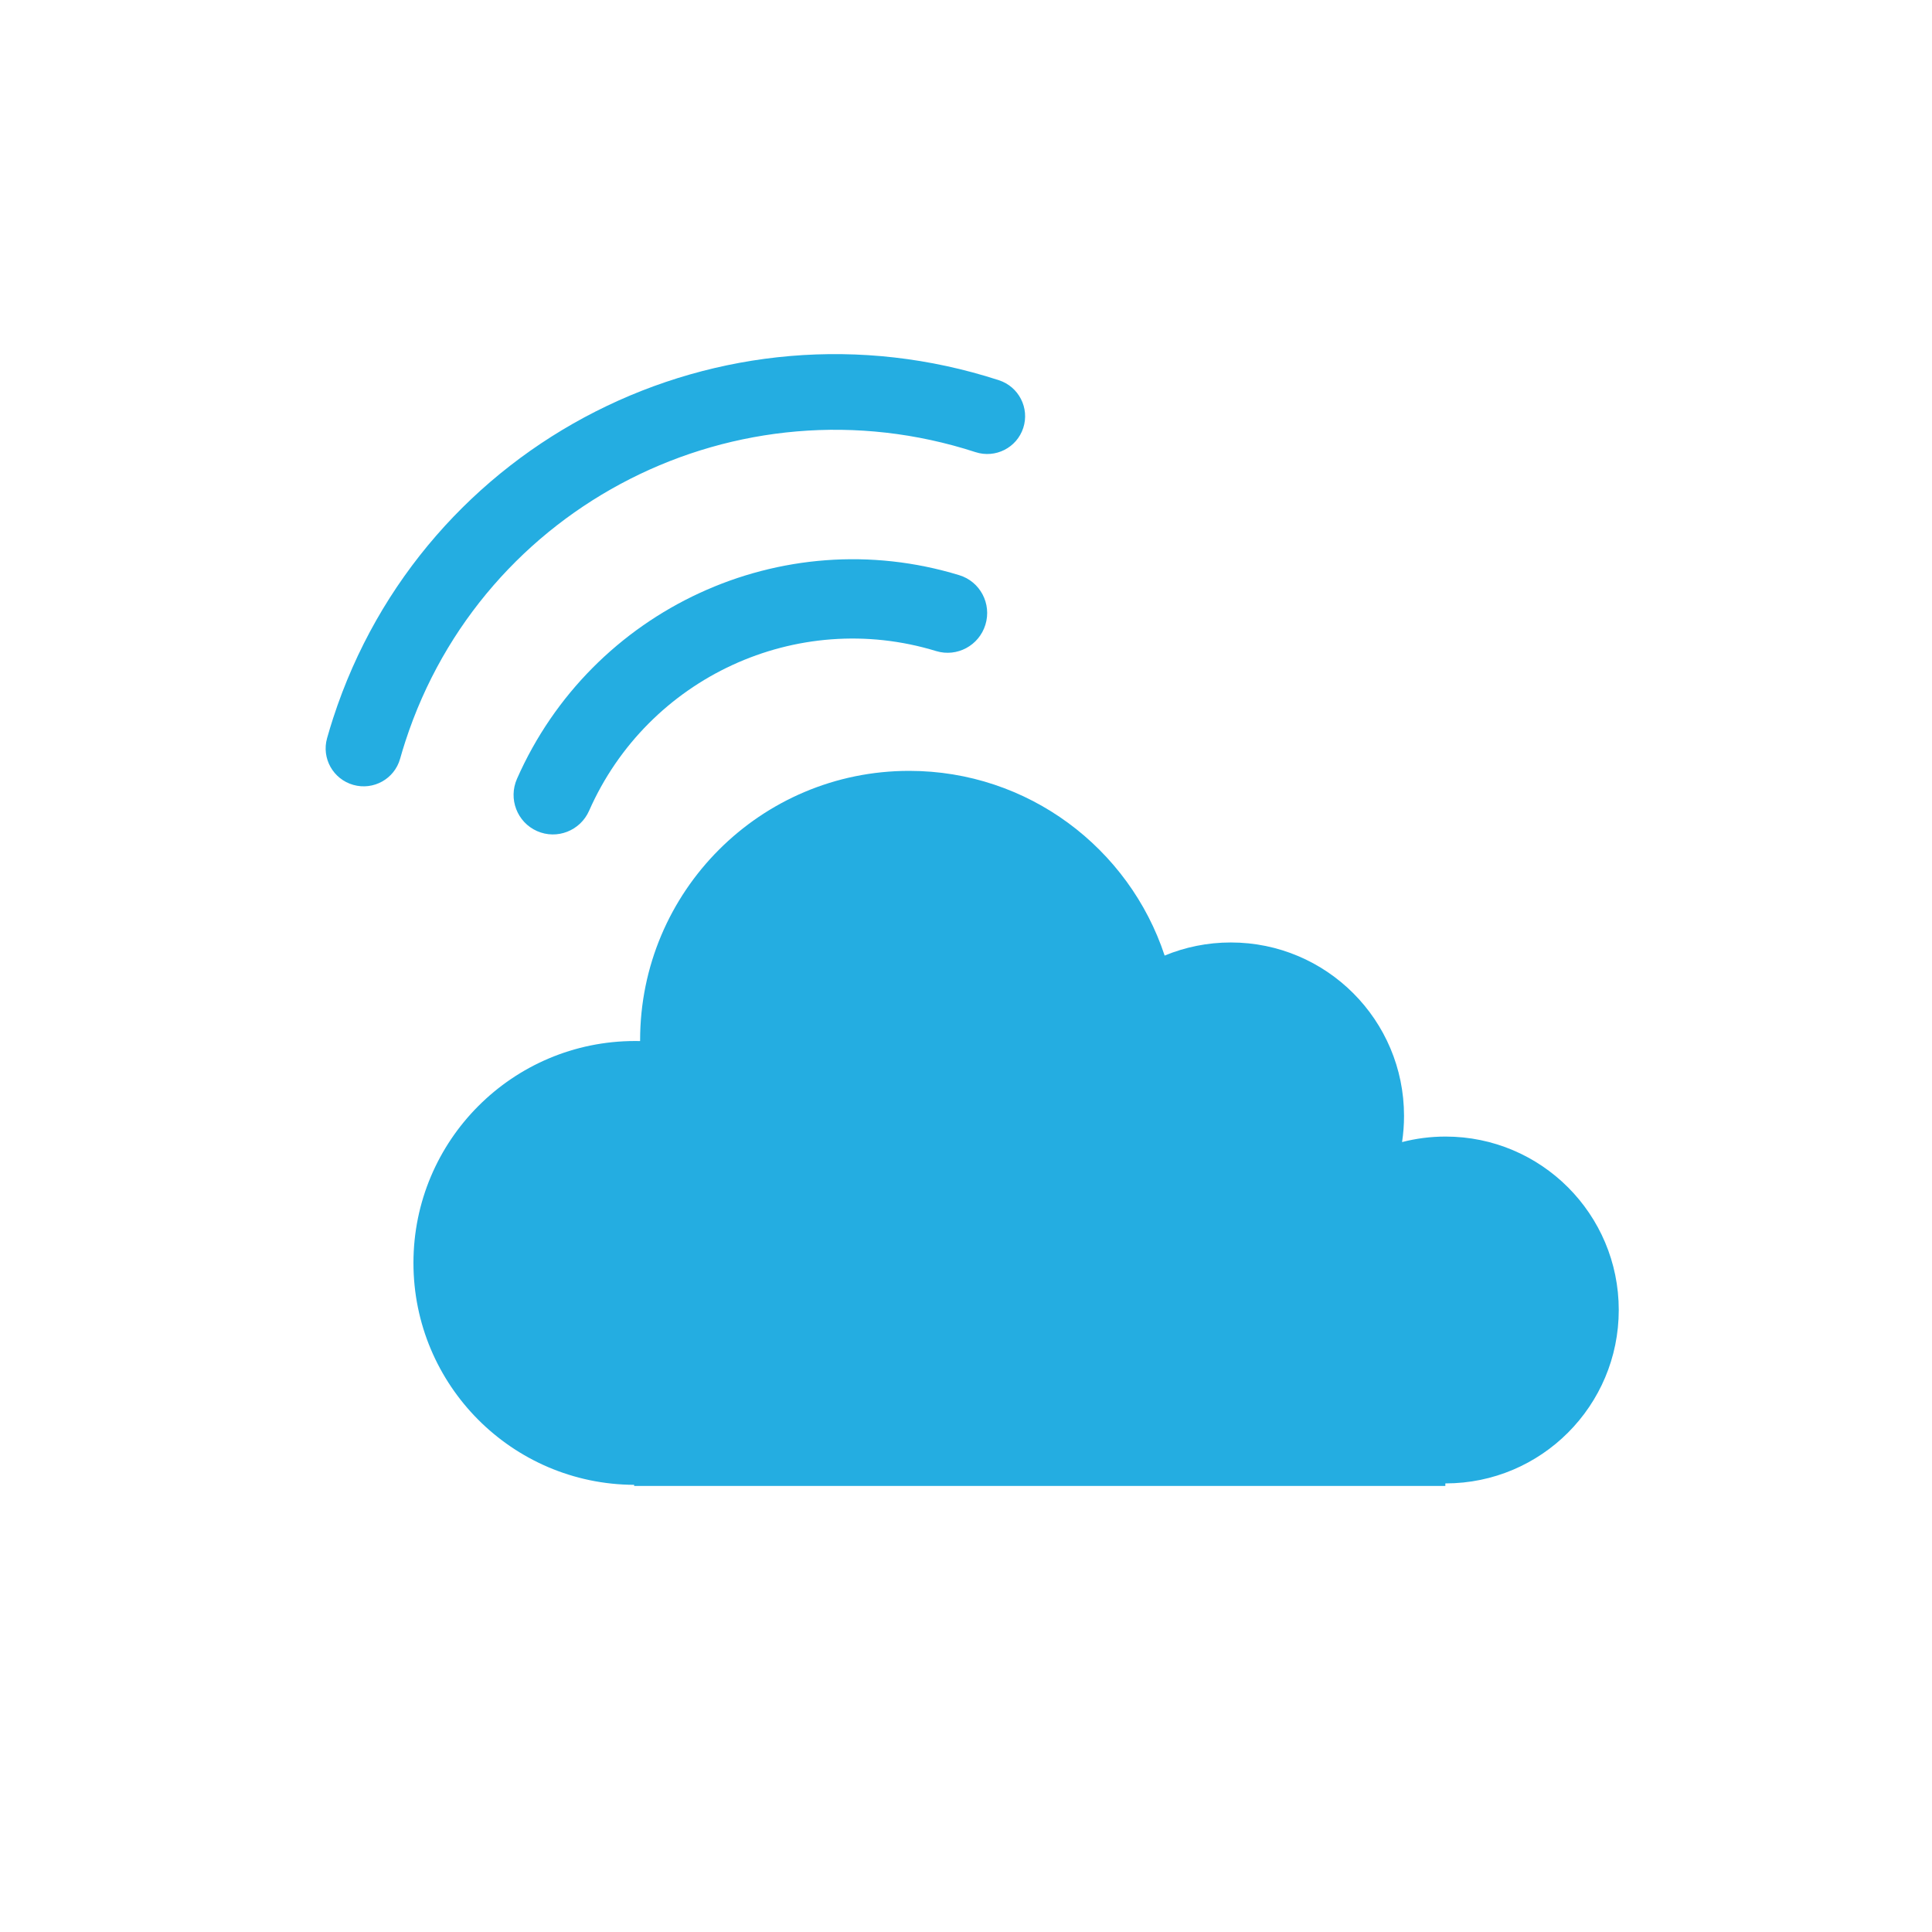
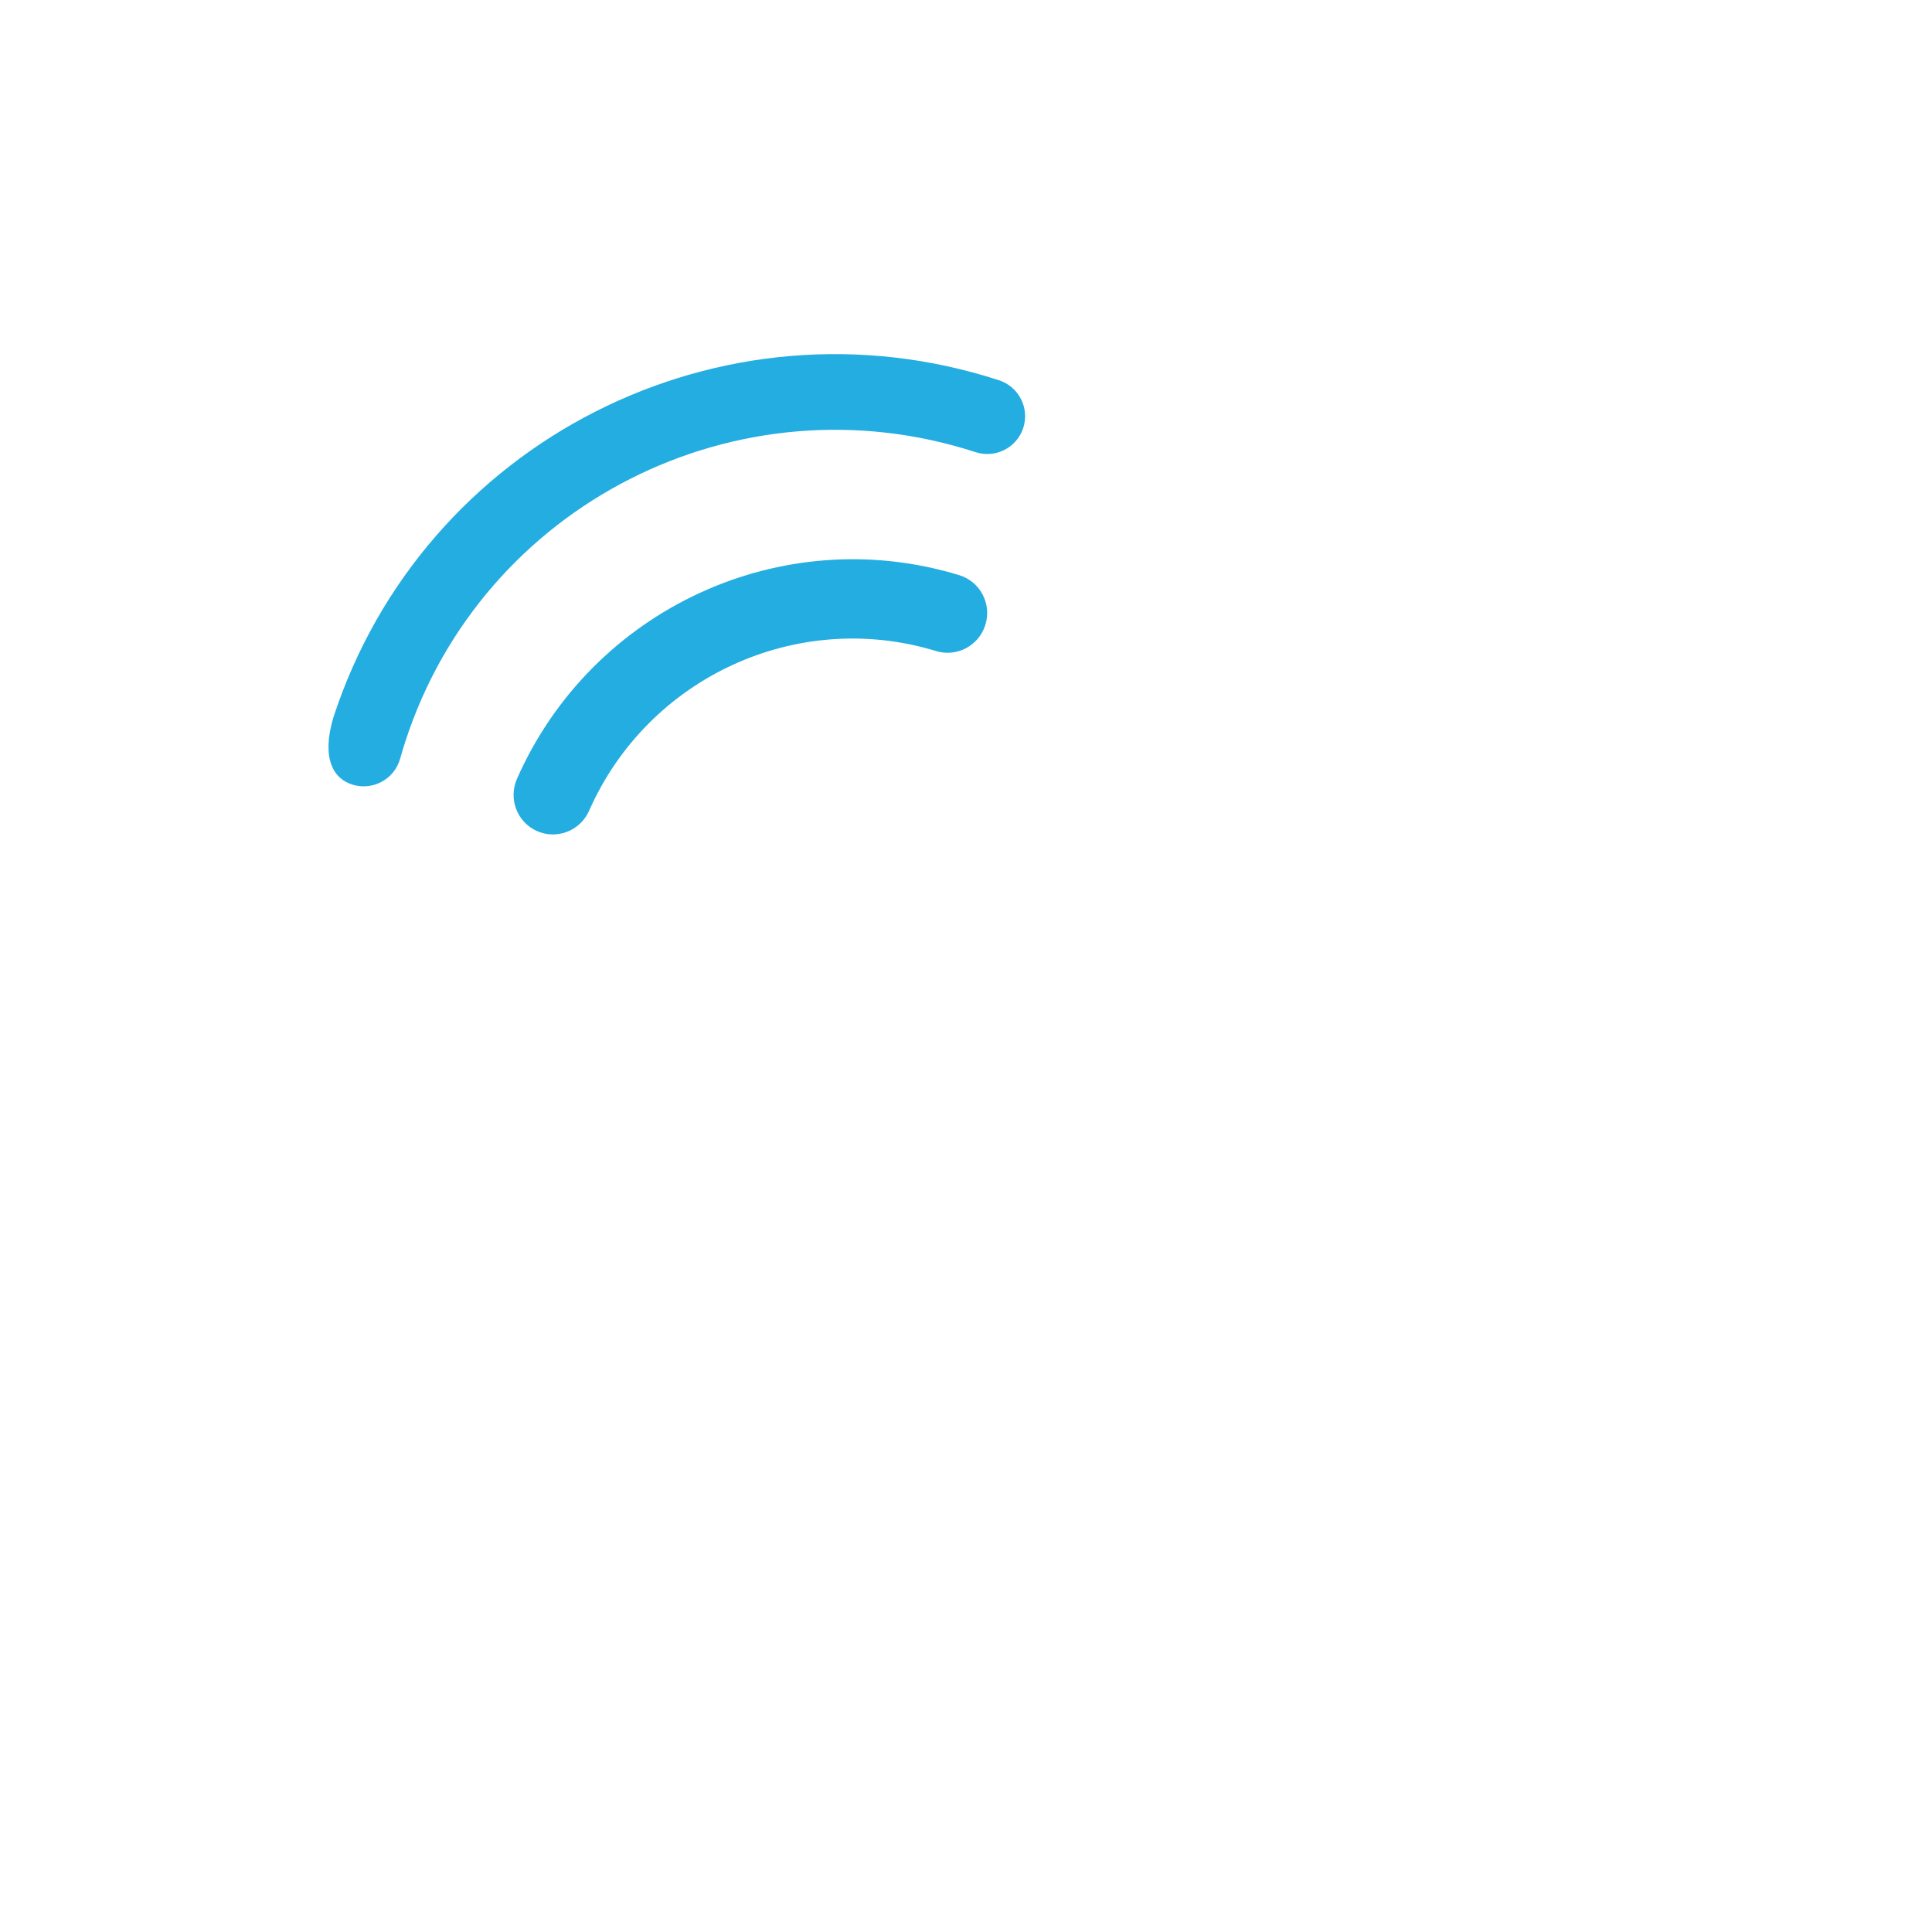
<svg xmlns="http://www.w3.org/2000/svg" width="1000px" height="1000px" viewBox="0 0 1000 1000" version="1.1">
  <title>Cloud Connection Copy@1x</title>
  <desc>Created with Sketch.</desc>
  <defs />
  <g id="Page-1" stroke="none" stroke-width="1" fill="none" fill-rule="evenodd">
    <g id="Cloud-Connection-Copy" fill="#24ADE1">
      <g id="secure_connection-copy-2" transform="translate(162, 110)">
        <g id="Oval-4-Copy" transform="translate(187.345, 190.976) rotate(-162) translate(-187.345, -190.976) translate(39.845, 38.976)">
          <g id="path-4-link" transform="translate(0.156, 0.158)">
-             <path d="M20.074,302.735 C171.213,302.735 293.735,180.608 293.735,29.958 C293.735,26.316 293.664,22.682 293.521,19.058 C293.094,8.257 283.964,-0.155 273.128,0.27 C262.292,0.695 253.853,9.796 254.28,20.597 C254.403,23.709 254.464,26.829 254.464,29.958 C254.464,158.99 149.524,263.591 20.074,263.591 C9.23,263.591 0.438,272.353 0.438,283.163 C0.438,293.972 9.23,302.735 20.074,302.735 Z" id="path-4" />
+             <path d="M20.074,302.735 C171.213,302.735 293.735,180.608 293.735,29.958 C293.094,8.257 283.964,-0.155 273.128,0.27 C262.292,0.695 253.853,9.796 254.28,20.597 C254.403,23.709 254.464,26.829 254.464,29.958 C254.464,158.99 149.524,263.591 20.074,263.591 C9.23,263.591 0.438,272.353 0.438,283.163 C0.438,293.972 9.23,302.735 20.074,302.735 Z" id="path-4" />
          </g>
        </g>
        <g id="Oval-4-Copy" transform="translate(226.5, 254.5) rotate(-163) translate(-226.5, -254.5) translate(122, 159)">
          <g id="path-6-link" transform="translate(-0, -0)">
            <path d="M20.705,190.948 C116.884,190.948 197.496,118.496 208.84,23.217 C210.18,11.958 202.194,1.738 191.002,0.39 C179.809,-0.958 169.65,7.075 168.309,18.334 C159.416,93.03 96.157,149.885 20.705,149.885 C9.433,149.885 0.295,159.078 0.295,170.417 C0.295,181.756 9.433,190.948 20.705,190.948 Z" id="path-6" />
          </g>
        </g>
        <g id="Combined-Shape" transform="translate(52, 289)">
          <g id="path-8-link">
-             <path d="M117.318,139.855 C116.453,139.836 115.586,139.826 114.716,139.826 C51.36,139.826 0,191.251 0,254.687 C0,317.961 51.098,369.285 114.231,369.547 L114.231,370.122 L534.105,370.122 L534.105,368.806 C534.143,368.806 534.181,368.806 534.22,368.806 C583.73,368.806 623.866,328.619 623.866,279.046 C623.866,229.472 583.73,189.285 534.22,189.285 C526.444,189.285 518.901,190.277 511.707,192.139 C512.376,187.718 512.723,183.19 512.723,178.581 C512.723,129.008 472.587,88.821 423.076,88.821 C410.943,88.821 399.372,91.234 388.818,95.608 C370.468,40.071 318.196,0 256.577,0 C179.666,0 117.318,62.427 117.318,139.435 C117.318,139.575 117.318,139.715 117.318,139.855 L117.318,139.855 Z" id="path-8" />
-           </g>
+             </g>
        </g>
      </g>
    </g>
  </g>
</svg>